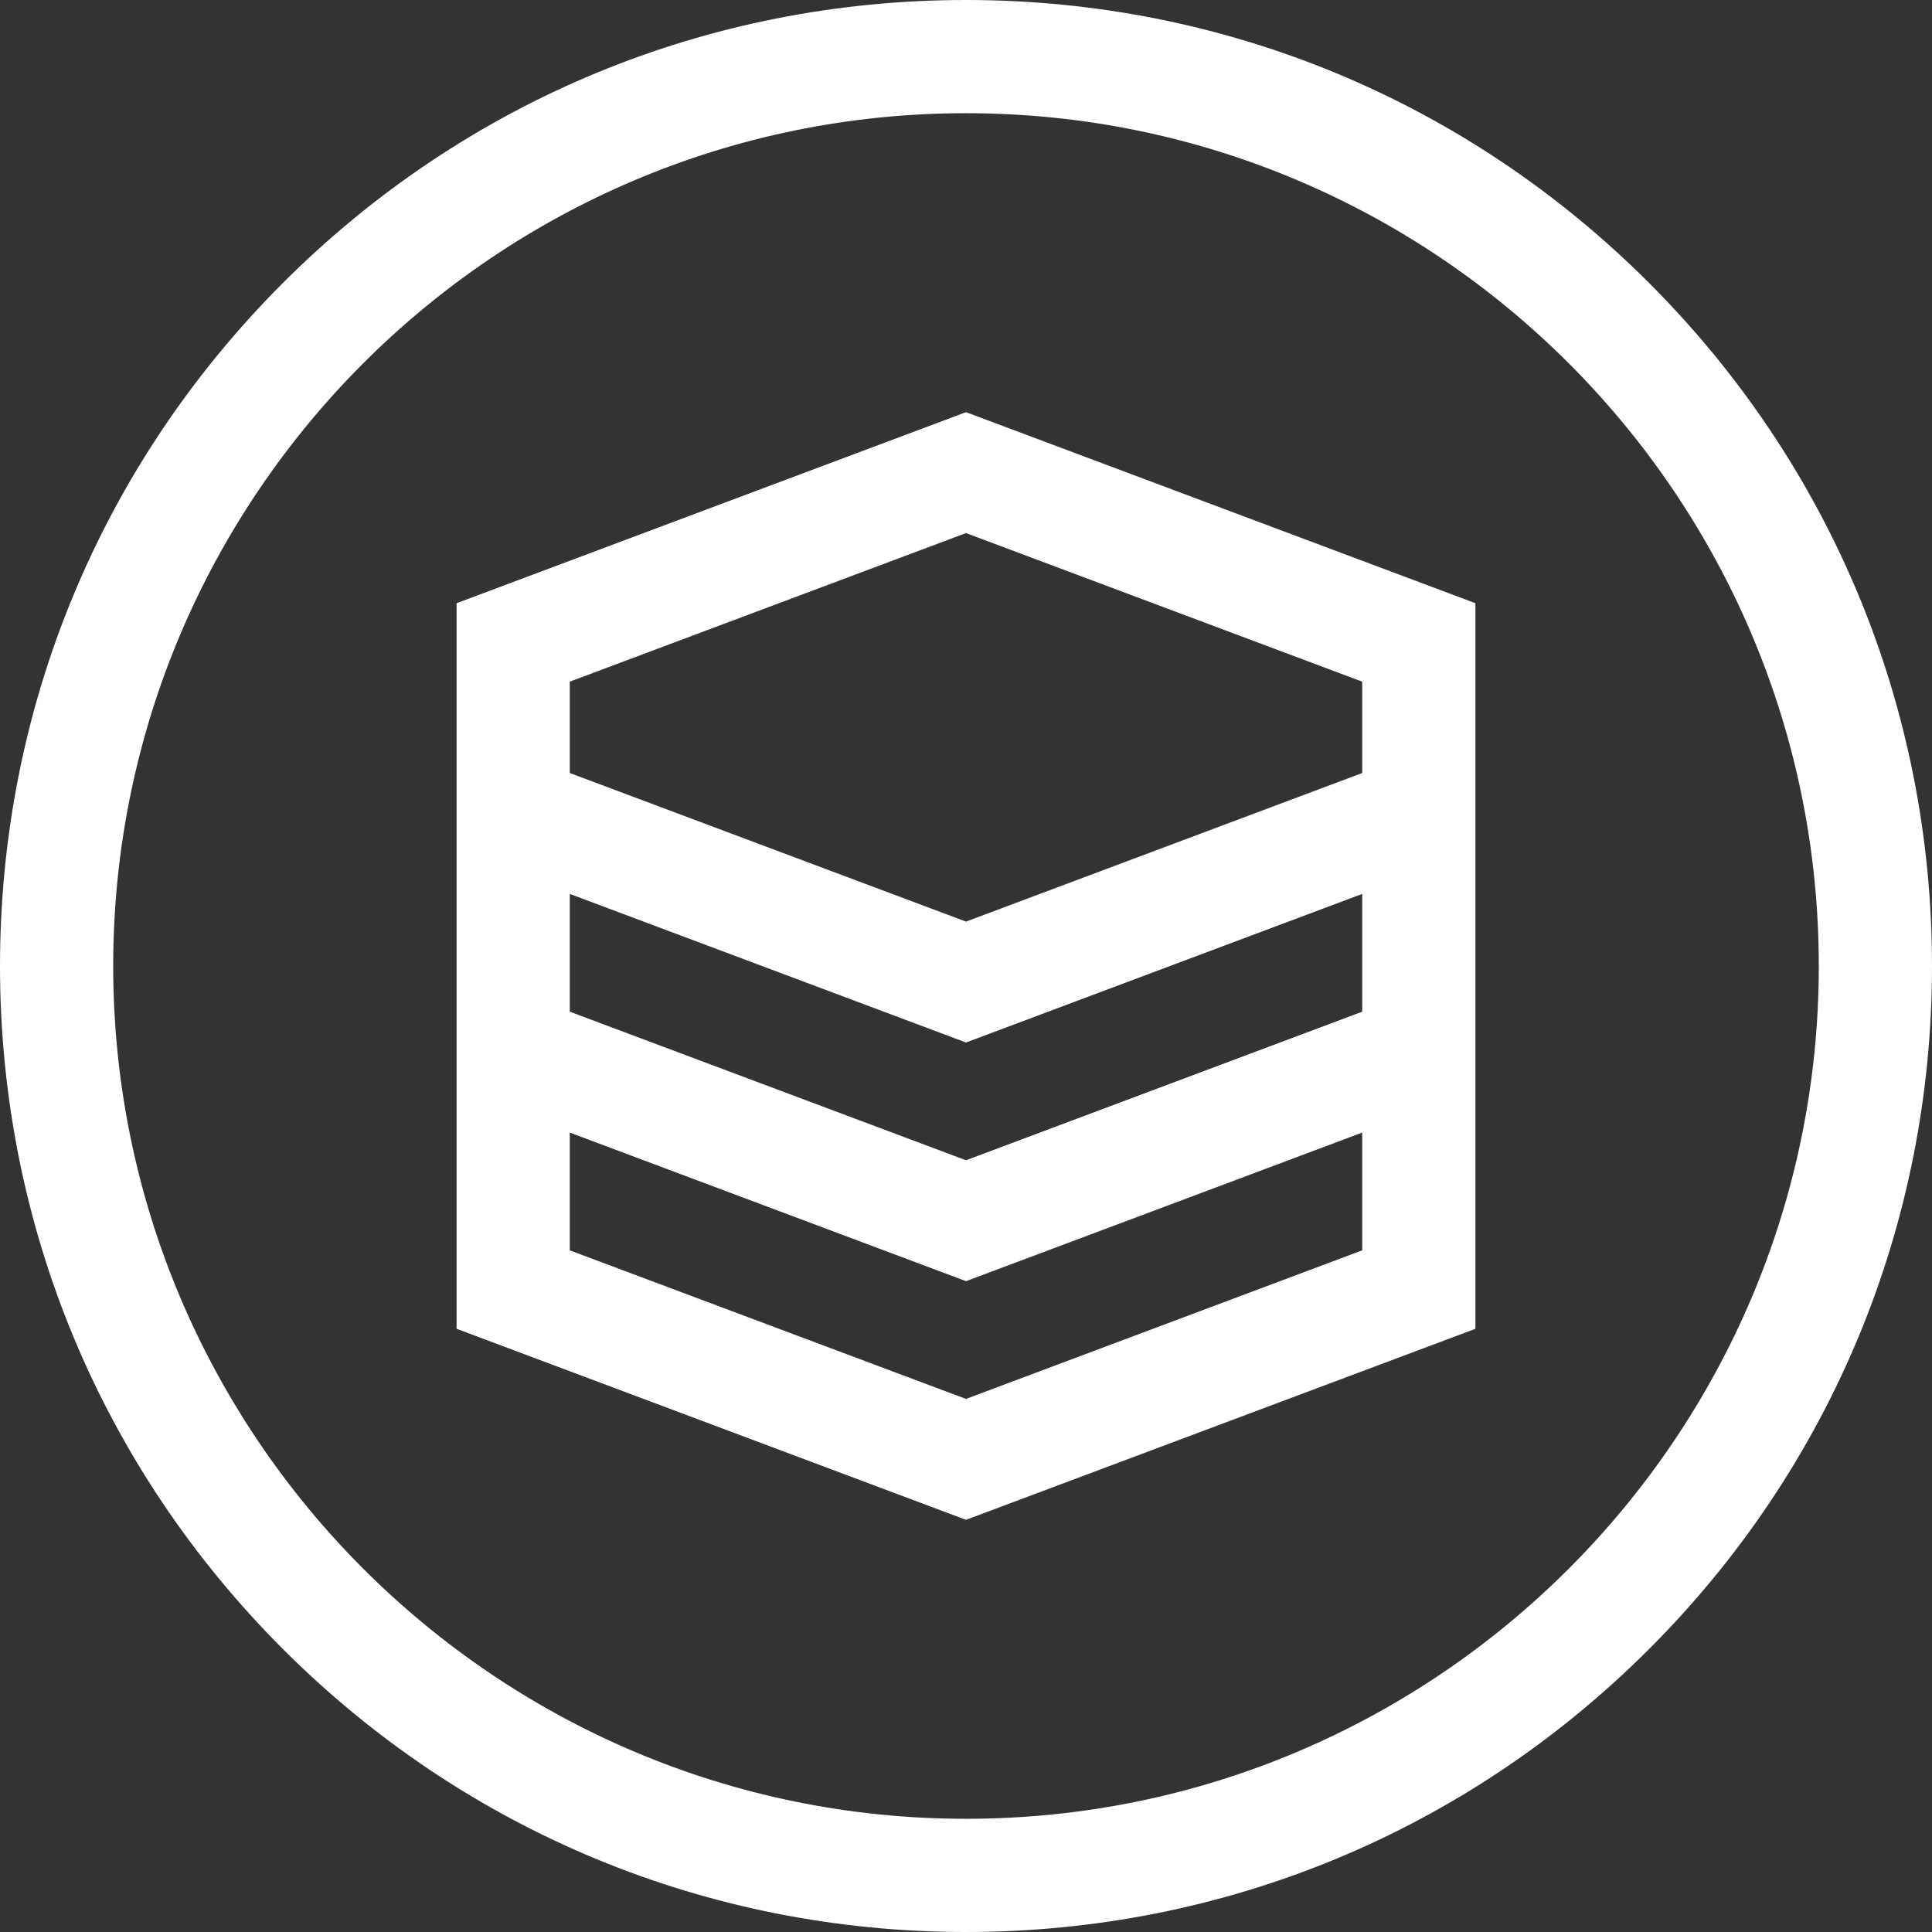
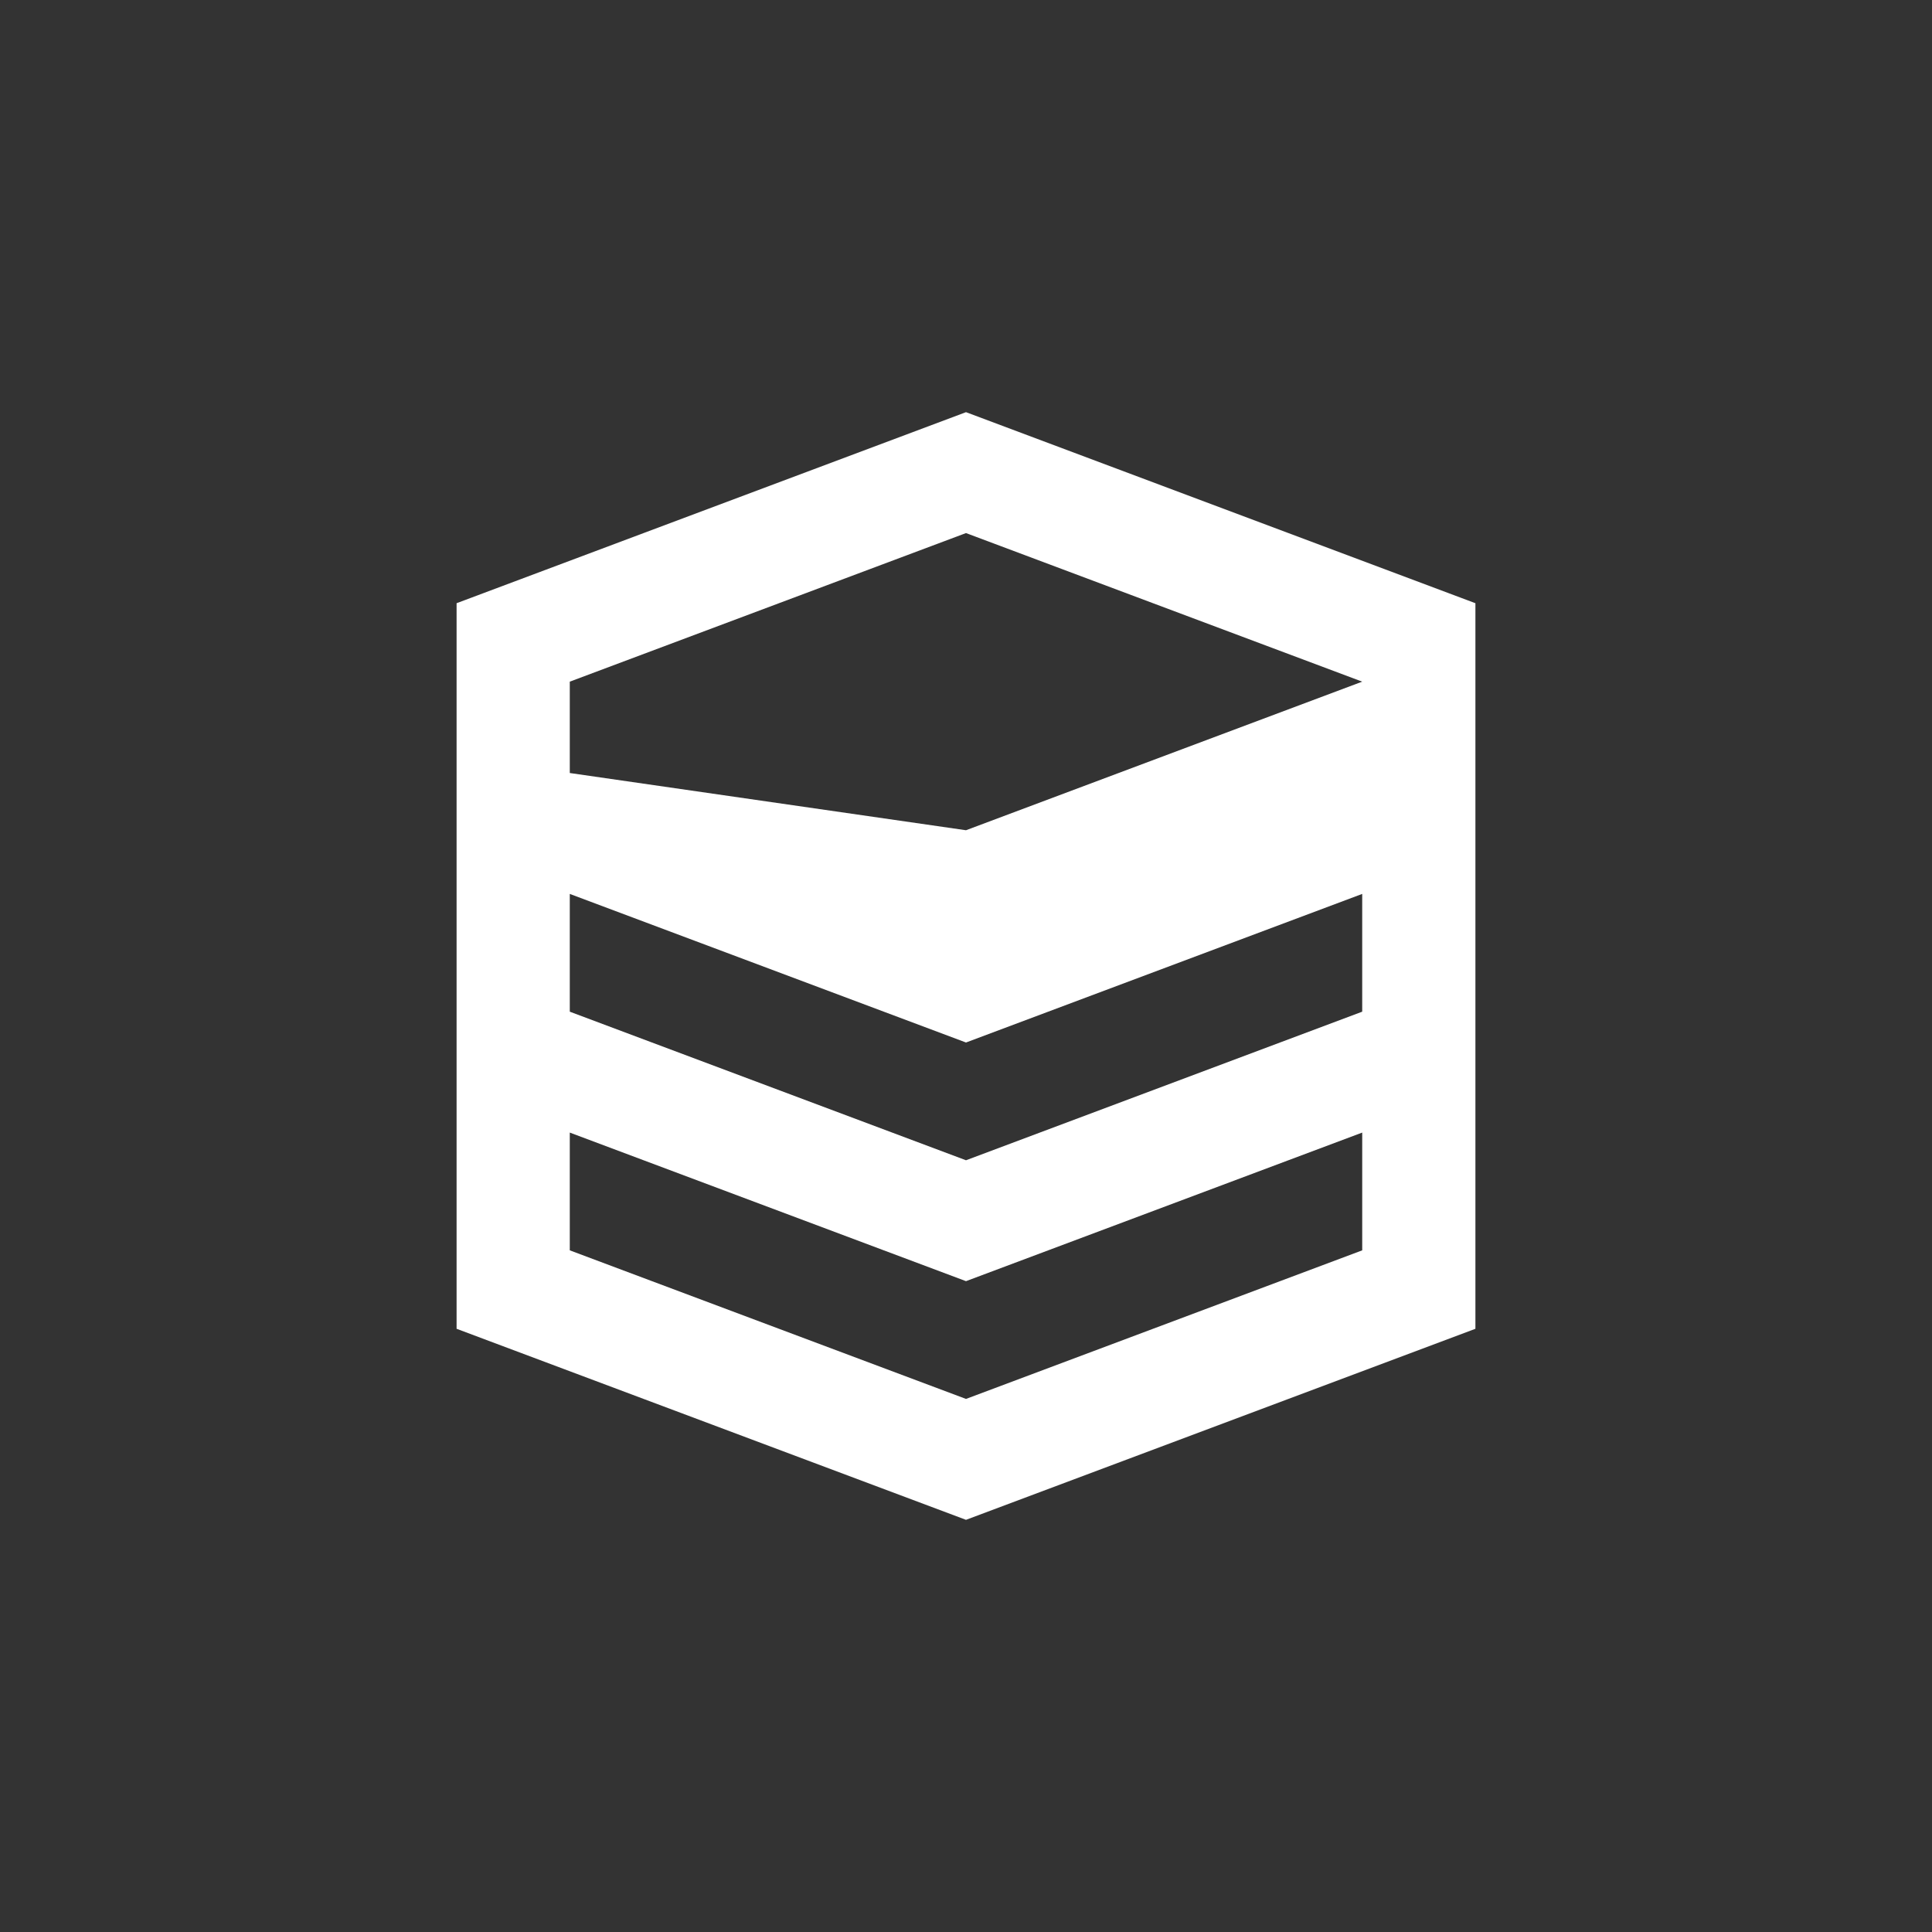
<svg xmlns="http://www.w3.org/2000/svg" version="1.1" width="512" height="512" x="0" y="0" viewBox="0 0 512 512" style="enable-background:new 0 0 512 512" xml:space="preserve">
  <rect x="0" y="0" width="512" height="512" fill="#333333" stroke="none" />
  <g>
-     <path d="m390.999 159.857-135-50.628L121 159.856v192.287l134.999 50.628L391 352.144l-.001-192.287zM151 180.645l104.999-39.375 105 39.376v24.212l-105 39.376L151 204.857v-24.212zm210 150.71L255.999 370.73 151 331.354v-31.207l104.999 39.376L361 300.146v31.209zm-105-23.872-105-39.376v-31.21l104.999 39.377 105-39.377.001 31.208-105 39.378z" fill="#ffffff" opacity="1" data-original="#000000" />
-     <path d="M437.02 74.98C388.667 26.629 324.38 0 256 0S123.333 26.629 74.98 74.98C26.629 123.333 0 187.62 0 256s26.629 132.667 74.98 181.02C123.333 485.371 187.62 512 256 512s132.667-26.629 181.02-74.98C485.371 388.667 512 324.38 512 256s-26.629-132.667-74.98-181.02zM256 482C131.383 482 30 380.617 30 256S131.383 30 256 30s226 101.383 226 226-101.383 226-226 226z" fill="#ffffff" opacity="1" data-original="#000000" />
+     <path d="m390.999 159.857-135-50.628L121 159.856v192.287l134.999 50.628L391 352.144l-.001-192.287zM151 180.645l104.999-39.375 105 39.376l-105 39.376L151 204.857v-24.212zm210 150.71L255.999 370.73 151 331.354v-31.207l104.999 39.376L361 300.146v31.209zm-105-23.872-105-39.376v-31.21l104.999 39.377 105-39.377.001 31.208-105 39.378z" fill="#ffffff" opacity="1" data-original="#000000" />
  </g>
</svg>